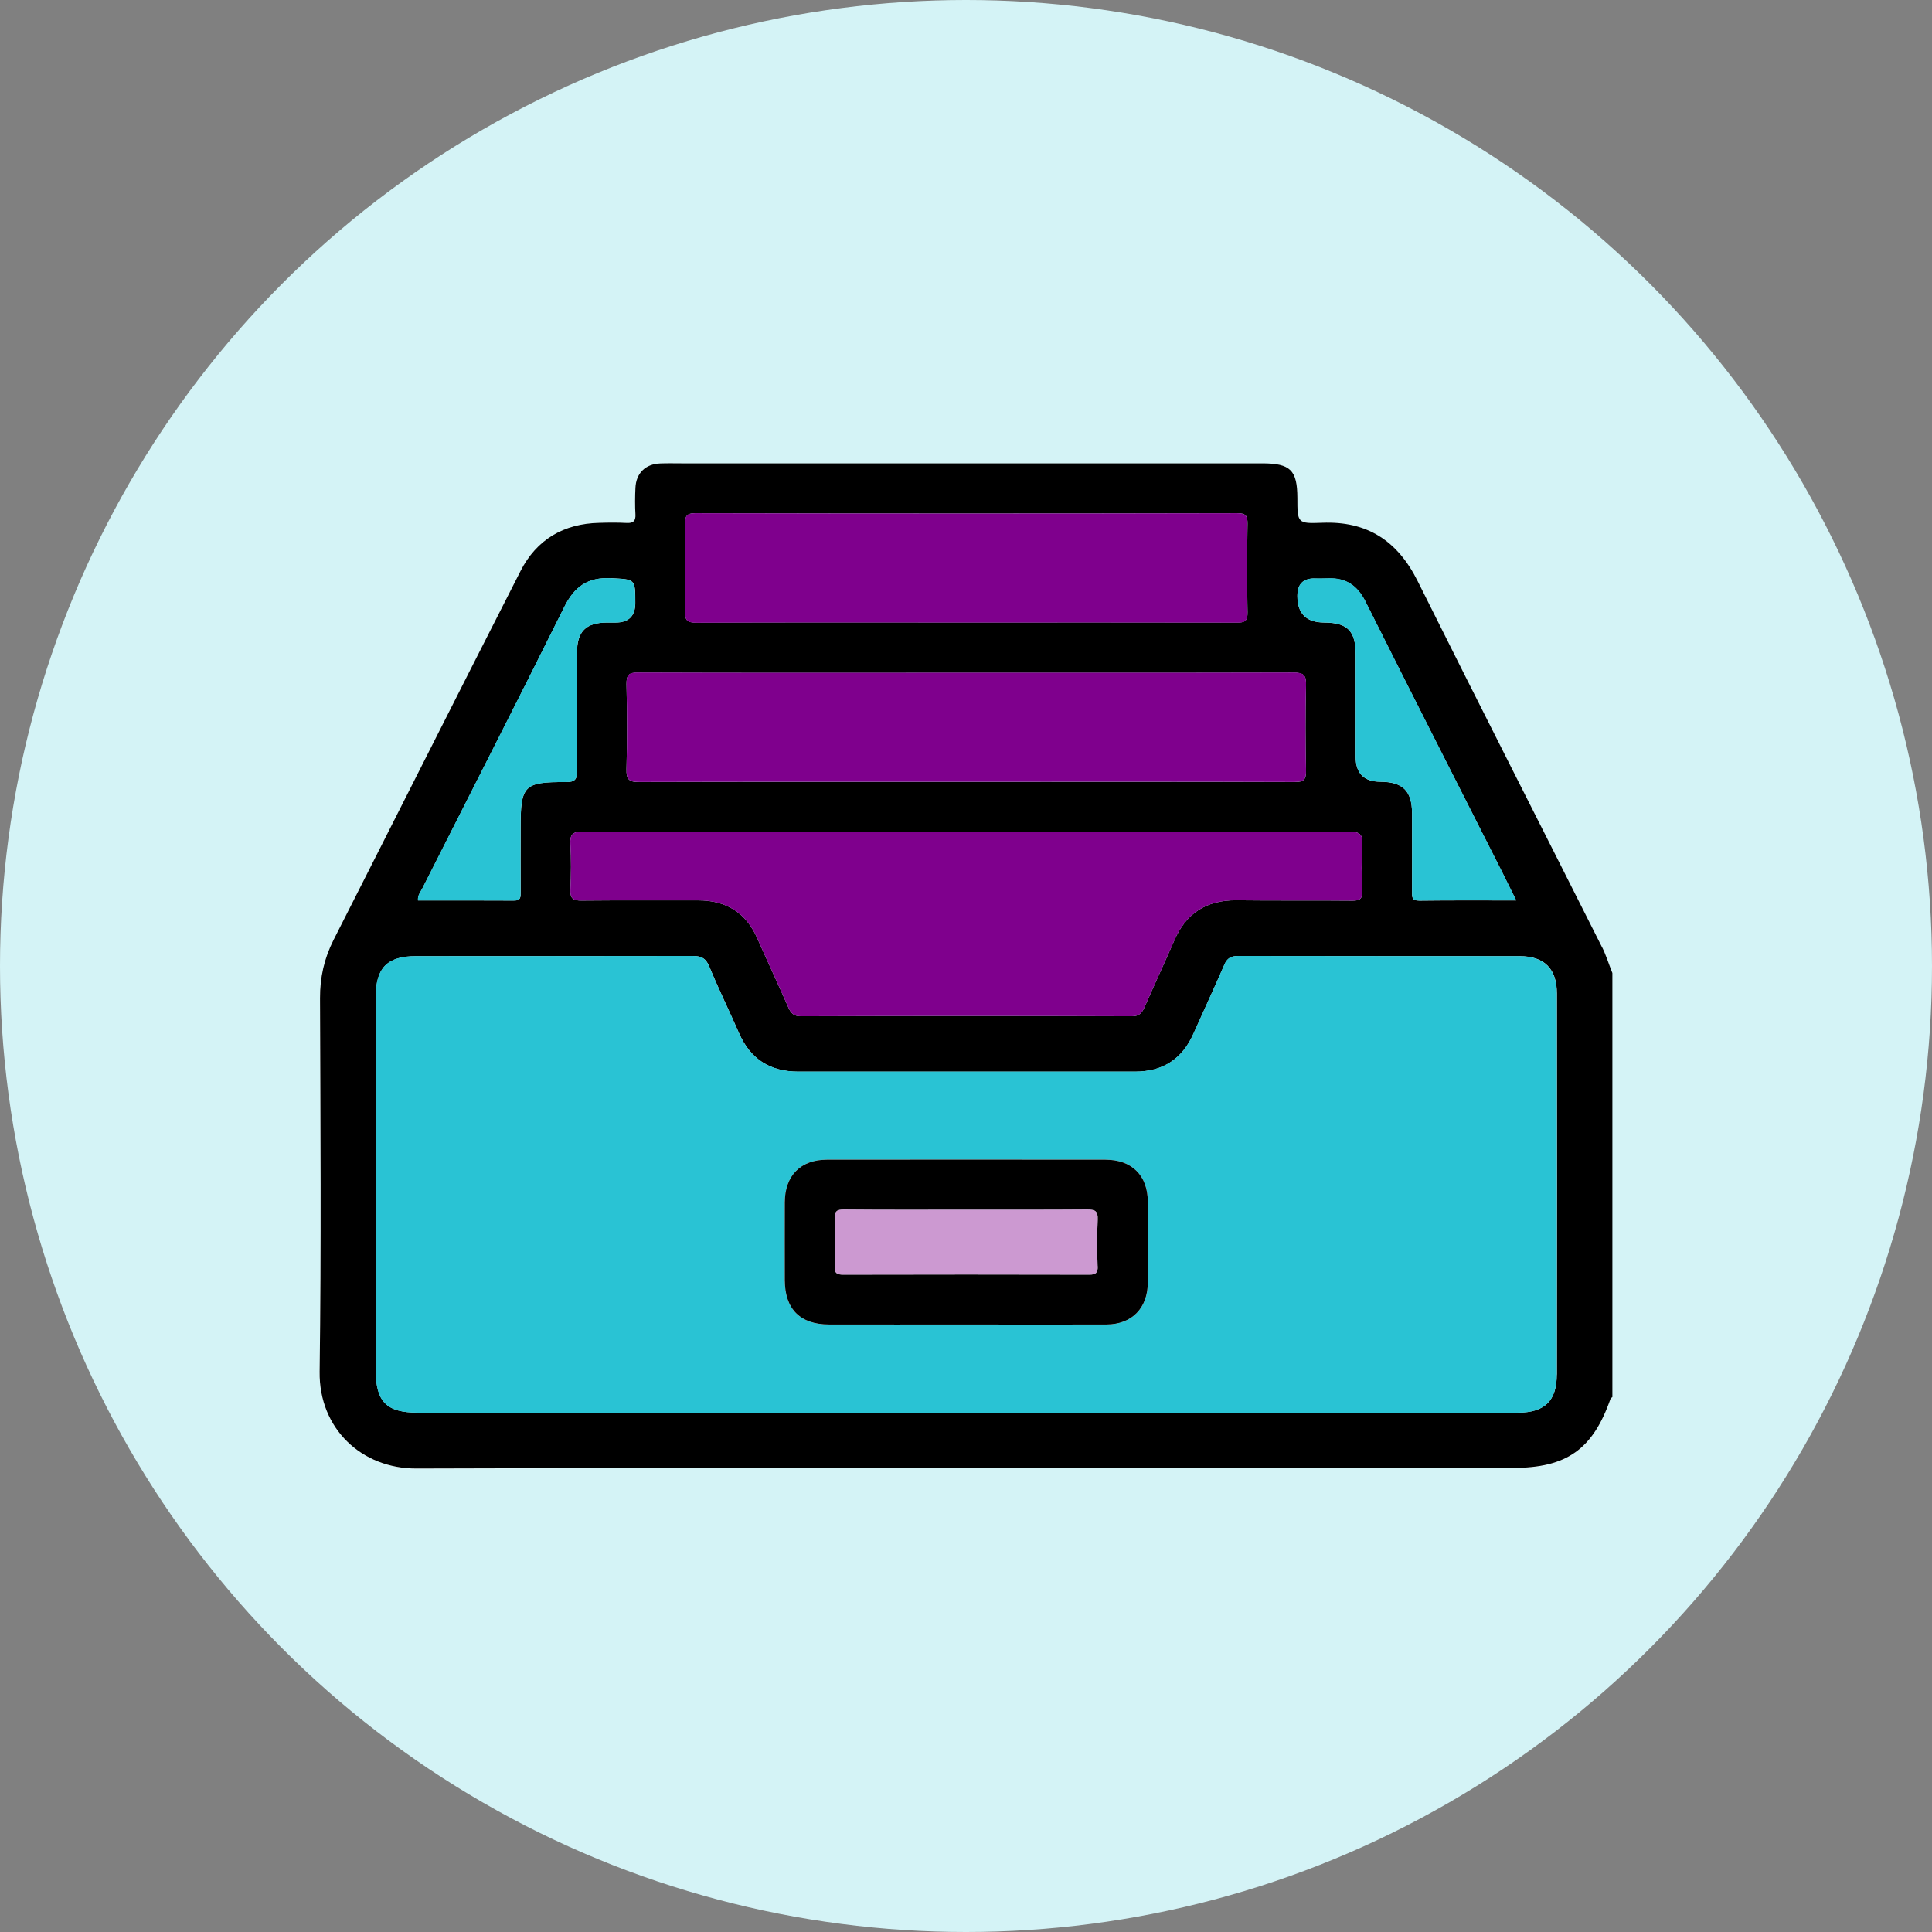
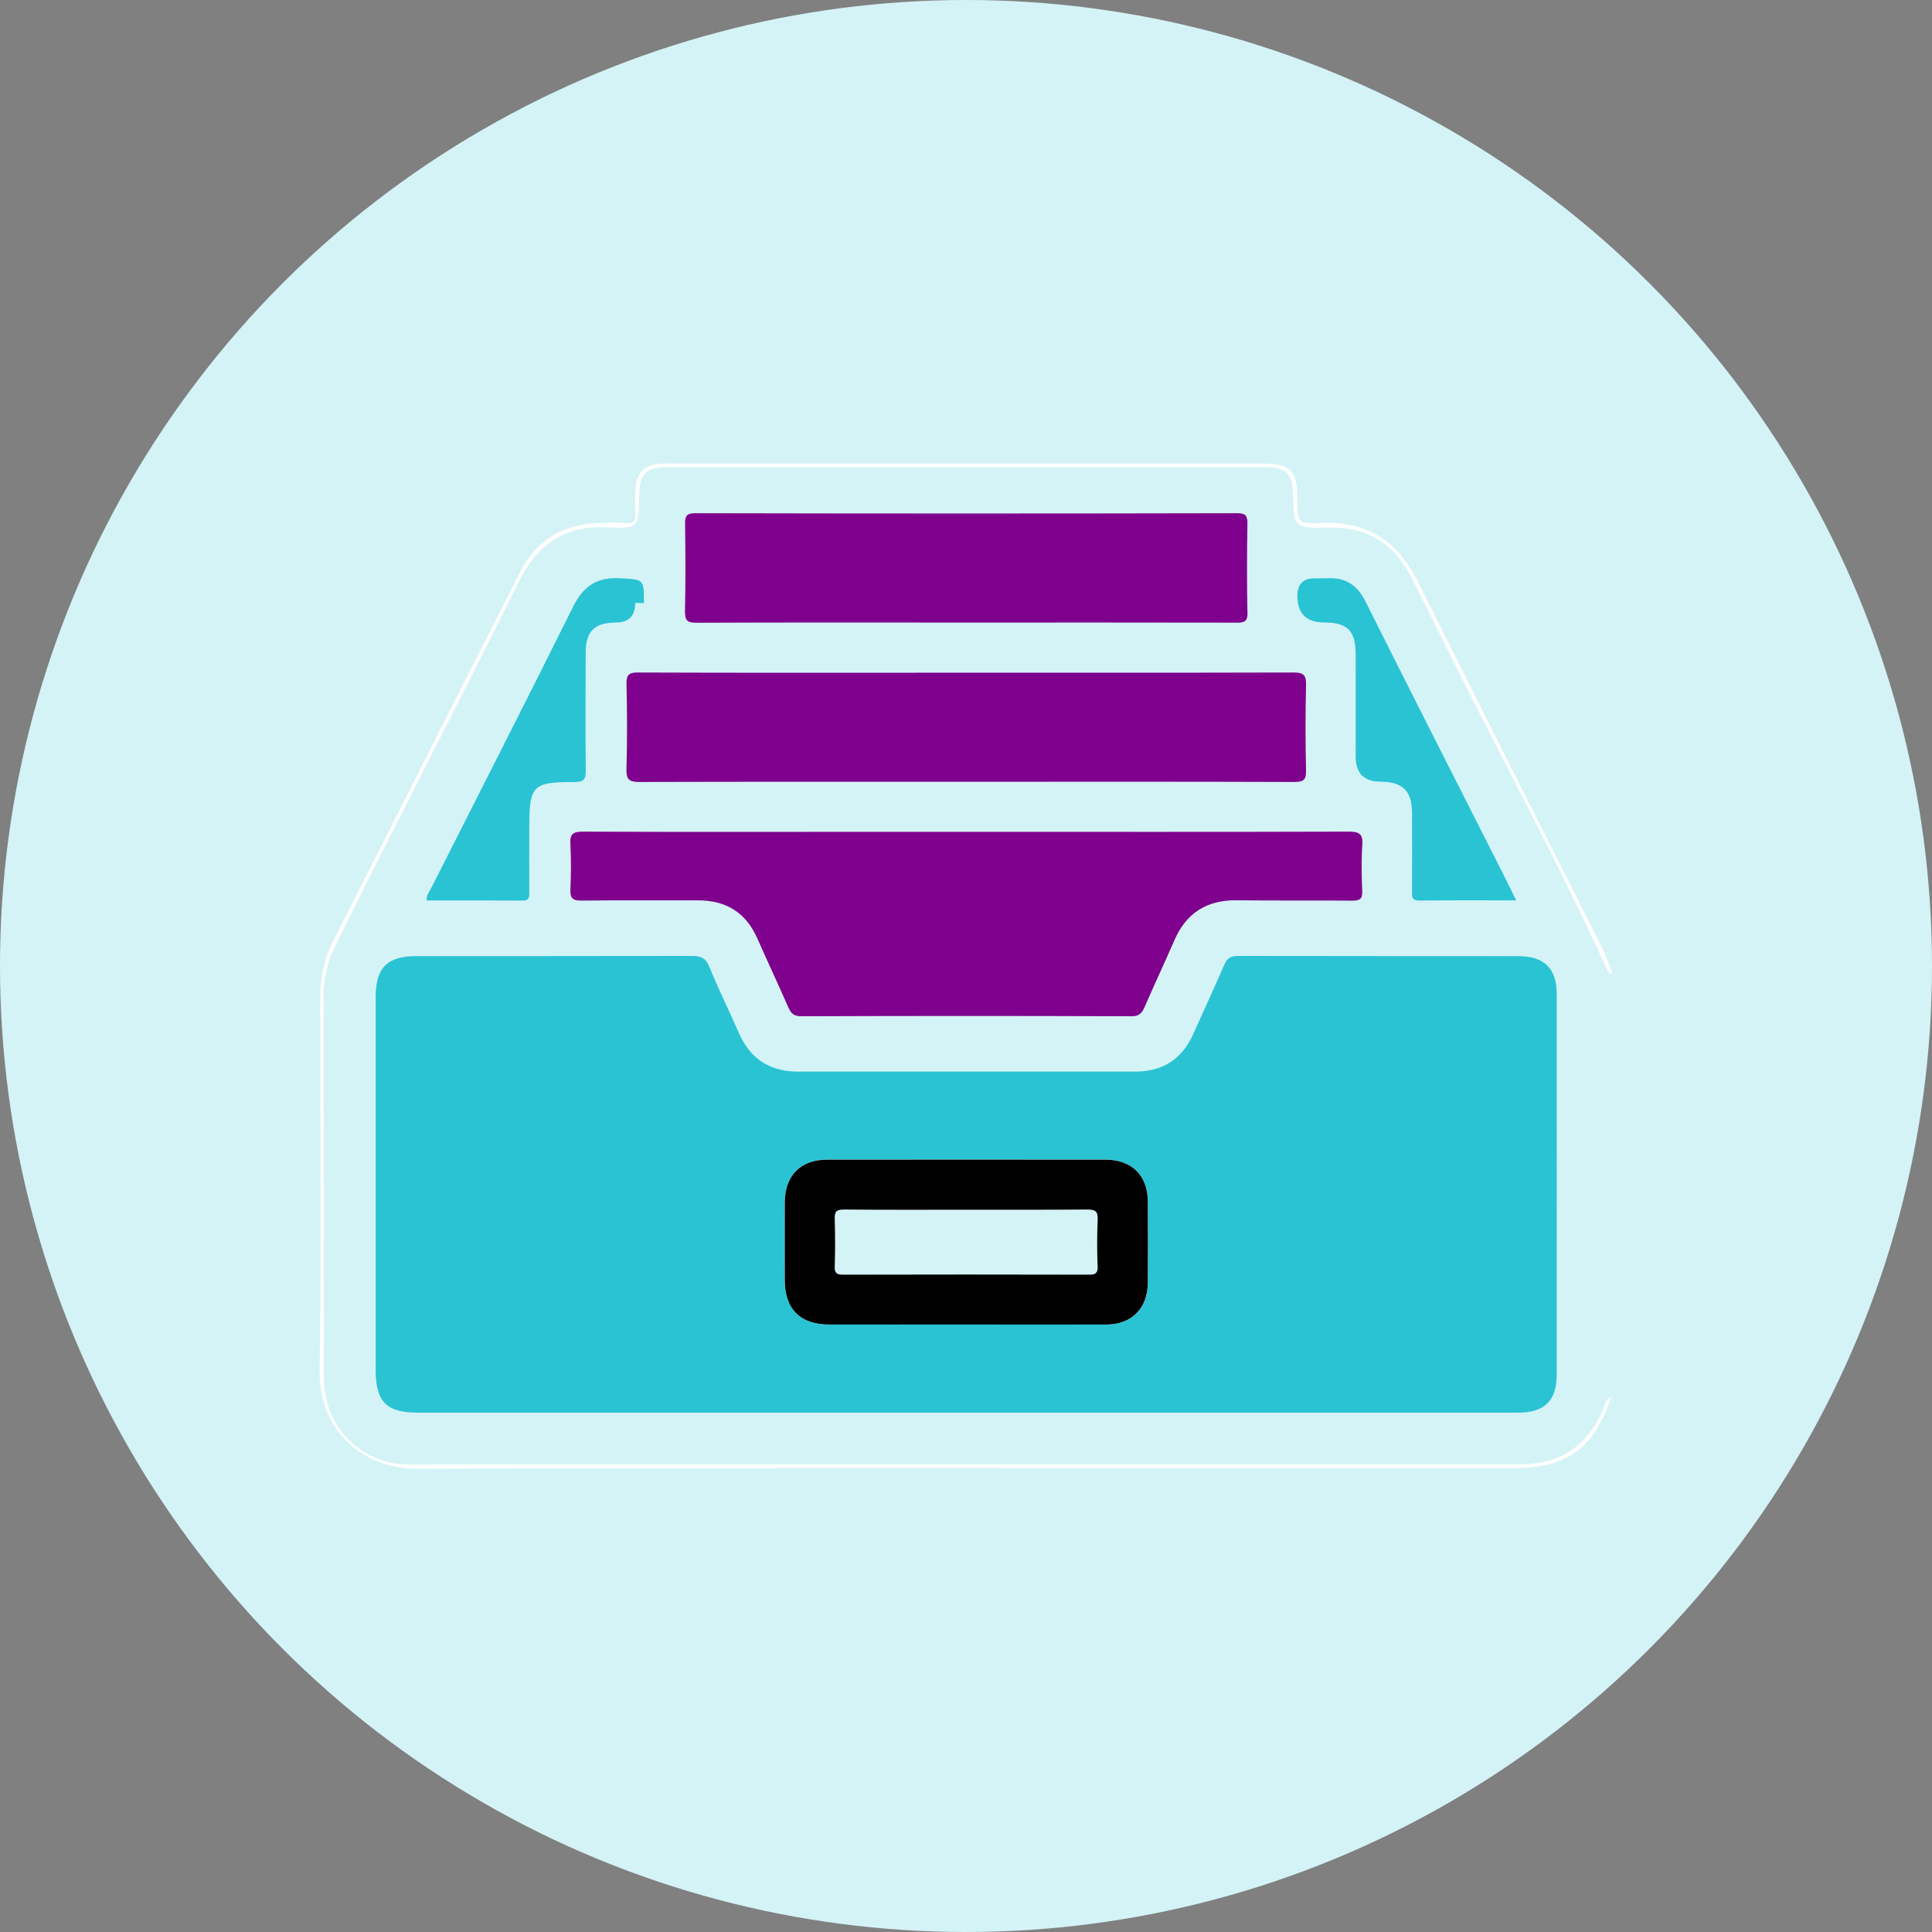
<svg xmlns="http://www.w3.org/2000/svg" id="Layer_2" viewBox="0 0 192.22 192.22">
  <rect x="0" y="0" width="192.22" height="192.22" fill="#808080" stroke="none" />
  <defs>
    <style>.cls-1{fill:#fefefe;}.cls-2{fill:#7f008d;}.cls-3{fill:#cc99d1;}.cls-4{fill:#d4f3f6;}.cls-5{fill:#29c3d4;}</style>
  </defs>
  <g id="Layer_1-2">
    <g>
      <circle class="cls-4" cx="96.11" cy="96.11" r="96.11" />
      <g>
        <path class="cls-1" d="M160.42,139.02c-.06,.06-.16,.1-.18,.16-1.76,5.04-4.36,6.89-9.72,6.89-36.36,0-72.73-.05-109.09,.06-5.44,.01-9.71-3.97-9.63-9.63,.17-12.39,.07-24.78,.04-37.16-.01-2.07,.42-3.95,1.34-5.79,6.21-12.23,12.38-24.5,18.61-36.72,1.59-3.13,4.28-4.71,7.81-4.79,.91-.02,1.83-.04,2.76,.01,.65,.02,.9-.19,.86-.86-.05-.87-.04-1.75,0-2.62,.06-1.47,.99-2.4,2.47-2.44,.72-.04,1.43-.01,2.13-.01h57.75c2.82,0,3.5,.67,3.51,3.44,0,2.49,0,2.56,2.46,2.47,4.48-.18,7.5,1.79,9.5,5.79,6.06,12.17,12.23,24.29,18.34,36.42,.42,.84,.7,1.75,1.04,2.61-.38,.04-.48-.26-.6-.53-3.83-8.41-8.15-16.59-12.35-24.83-2.29-4.48-4.49-8.99-6.76-13.47-.77-1.55-1.67-3-3.12-4.03-1.64-1.17-3.46-1.53-5.45-1.5-3.41,.07-3.41,.02-3.49-3.31-.04-2.02-.69-2.7-2.76-2.7-19.83-.01-39.67-.01-59.5,0-2.11,0-2.76,.67-2.79,2.8-.05,3.22-.06,3.34-3.21,3.19-4.24-.22-6.99,1.79-8.78,5.42-6,12.11-12.27,24.1-18.25,36.21-.78,1.58-1.16,3.2-1.16,4.96,.02,12.63,.01,25.27,.02,37.91,0,3.89,2.12,6.97,5.61,8.26,.96,.36,1.95,.47,2.96,.47,36.83-.01,73.65-.01,110.48-.01,3.94,0,6.67-1.83,8.22-5.45,.2-.47,.22-1.11,.92-1.21Z" />
-         <path d="M109.98,115.38c-9.24-.01-18.48-.01-27.71,0-2.62,0-4.18,1.59-4.19,4.24-.01,2.59,0,5.18,0,7.76,.01,2.86,1.53,4.4,4.42,4.4,4.51,.01,9.02,0,13.54,0s9.36,.02,14.04,0c2.54-.01,4.11-1.63,4.12-4.18,.02-2.67,.02-5.36,0-8.03-.01-2.62-1.58-4.19-4.22-4.19Zm-.77,10.6c.02,.67-.19,.84-.84,.84-8.15-.02-16.31-.02-24.46,0-.63,0-.89-.13-.86-.81,.05-1.59,.05-3.19,0-4.77-.02-.72,.2-.9,.91-.9,4.05,.04,8.11,.02,12.16,.02s8.03,.01,12.04-.02c.79,0,1.09,.14,1.05,1.01-.07,1.55-.06,3.09-.01,4.64Z" />
-         <path d="M159.38,94.22c-6.11-12.14-12.28-24.25-18.34-36.42-2-4-5.02-5.97-9.5-5.79-2.46,.1-2.46,.02-2.46-2.47-.01-2.77-.7-3.44-3.51-3.44h-57.75c-.71,0-1.41-.02-2.13,.01-1.47,.05-2.41,.97-2.47,2.44-.04,.87-.05,1.75,0,2.62,.04,.67-.22,.89-.86,.86-.92-.05-1.84-.04-2.76-.01-3.53,.08-6.22,1.67-7.81,4.79-6.23,12.22-12.4,24.49-18.61,36.72-.92,1.83-1.35,3.71-1.34,5.79,.04,12.38,.13,24.77-.04,37.16-.07,5.67,4.19,9.65,9.63,9.63,36.37-.11,72.73-.06,109.09-.06,5.36,0,7.96-1.85,9.72-6.89,.02-.06,.12-.1,.18-.16v-42.19c-.35-.86-.62-1.77-1.04-2.61Zm-4.49,42.54c0,2.61-1.21,3.79-3.87,3.79H41.58c-3.12,0-4.19-1.08-4.19-4.22v-37.16c0-2.88,1.15-4.04,4-4.04,9.17-.01,18.33,0,27.49-.02,.86,0,1.34,.2,1.69,1.05,.92,2.24,1.99,4.41,2.96,6.63,1.13,2.58,3.08,3.83,5.9,3.83h33.51c2.76,0,4.68-1.26,5.8-3.77,1.02-2.29,2.07-4.55,3.07-6.85,.29-.68,.68-.89,1.41-.89,9.33,.02,18.66,.01,27.99,.02,2.44,0,3.69,1.26,3.69,3.71,.01,12.64,.01,25.28,0,37.91ZM60.81,57.52c2.38,.13,2.4,.04,2.4,2.47q0,1.95-1.97,1.95h-.87c-2.08,.01-2.96,.89-2.96,3-.01,3.89-.04,7.79,.01,11.68,.01,.91-.18,1.2-1.15,1.19-4.15-.02-4.47,.35-4.47,4.53,0,2.13-.01,4.27,0,6.4,0,.48,.05,.87-.68,.86-3.16-.02-6.34-.01-9.53-.01-.04-.53,.26-.85,.44-1.21,4.7-9.31,9.45-18.6,14.09-27.94,1.02-2.08,2.36-3.04,4.69-2.91Zm7.36-5.38c-.01-.75,.11-1.08,.99-1.08,17.97,.04,35.96,.04,53.94,0,.84,0,1.03,.25,1.02,1.05-.05,2.92-.06,5.86,0,8.78,.02,.92-.29,1.07-1.13,1.05-8.95-.02-17.89-.01-26.84-.01s-17.9-.02-26.85,.02c-.96,0-1.16-.25-1.15-1.17,.07-2.88,.05-5.76,.01-8.65Zm25.96,14.8c11.51,0,23.02,.01,34.52-.02,1.07-.01,1.33,.26,1.29,1.31-.07,2.8-.06,5.61,0,8.41,.02,.92-.2,1.17-1.16,1.17-10.93-.04-21.84-.02-32.77-.02s-21.59-.01-32.39,.02c-1.05,.01-1.32-.26-1.29-1.31,.08-2.8,.07-5.61,0-8.41-.01-.93,.22-1.19,1.17-1.17,10.21,.04,20.42,.02,30.63,.02Zm36.64-9.38c.47,0,.92,.01,1.39-.01,1.74-.07,2.89,.71,3.68,2.28,4.48,8.95,9.02,17.88,13.54,26.8,.47,.93,.92,1.86,1.47,2.96-3.35,0-6.49-.02-9.62,.02-.81,.01-.74-.41-.74-.93,0-2.59,.01-5.19,0-7.78-.02-2.22-.92-3.1-3.15-3.12q-2.46-.01-2.46-2.48c0-3.39,.01-6.78,0-10.17,0-2.36-.81-3.18-3.14-3.19q-2.66-.01-2.66-2.65,0-1.74,1.69-1.74Zm4.76,31.08c.04,.79-.23,.97-.98,.97-3.85-.04-7.7,.01-11.55-.04-2.97-.02-5,1.29-6.17,4.01-.97,2.22-1.99,4.41-2.96,6.63-.26,.59-.54,.9-1.27,.9-10.96-.04-21.93-.04-32.9,0-.73,0-1.01-.3-1.27-.89-1.01-2.3-2.07-4.57-3.08-6.85-1.14-2.59-3.13-3.8-5.92-3.79-3.86,.01-7.7-.02-11.55,.02-.85,.01-1.17-.18-1.13-1.09,.07-1.5,.08-3.02,0-4.52-.06-.98,.23-1.25,1.22-1.25,9.87,.05,19.76,.02,29.63,.02h8.53c12.69,0,25.37,.02,38.04-.02,1.1,0,1.45,.24,1.37,1.37-.11,1.5-.07,3.01-.01,4.52Z" />
        <path class="cls-5" d="M151.2,95.13c-9.33-.01-18.66,0-27.99-.02-.73,0-1.13,.2-1.41,.89-.99,2.3-2.05,4.57-3.07,6.85-1.11,2.52-3.04,3.77-5.8,3.77h-33.51c-2.82,0-4.77-1.26-5.9-3.83-.97-2.22-2.04-4.39-2.96-6.63-.35-.85-.83-1.05-1.69-1.05-9.15,.02-18.32,.01-27.49,.02-2.85,0-4,1.16-4,4.04v37.16c0,3.14,1.08,4.22,4.19,4.22h109.44c2.66,0,3.87-1.17,3.87-3.79,.01-12.63,.01-25.27,0-37.91,0-2.46-1.25-3.71-3.69-3.71Zm-37,32.47c-.01,2.55-1.58,4.17-4.12,4.18-4.68,.02-9.36,0-14.04,0s-9.03,.01-13.54,0c-2.89,0-4.41-1.53-4.42-4.4,0-2.59-.01-5.18,0-7.76,.01-2.65,1.57-4.24,4.19-4.24,9.24-.01,18.48-.01,27.71,0,2.64,0,4.21,1.57,4.22,4.19,.02,2.67,.02,5.36,0,8.03Z" />
        <path class="cls-1" d="M109.98,115.38c-9.24-.01-18.48-.01-27.71,0-2.62,0-4.18,1.59-4.19,4.24-.01,2.59,0,5.18,0,7.76,.01,2.86,1.53,4.4,4.42,4.4,4.51,.01,9.02,0,13.54,0s9.36,.02,14.04,0c2.54-.01,4.11-1.63,4.12-4.18,.02-2.67,.02-5.36,0-8.03-.01-2.62-1.58-4.19-4.22-4.19Zm-.77,10.6c.02,.67-.19,.84-.84,.84-8.15-.02-16.31-.02-24.46,0-.63,0-.89-.13-.86-.81,.05-1.59,.05-3.19,0-4.77-.02-.72,.2-.9,.91-.9,4.05,.04,8.11,.02,12.16,.02s8.03,.01,12.04-.02c.79,0,1.09,.14,1.05,1.01-.07,1.55-.06,3.09-.01,4.64Z" />
        <path class="cls-2" d="M135.54,84.12c-.11,1.5-.07,3.01-.01,4.52,.04,.79-.23,.97-.98,.97-3.85-.04-7.7,.01-11.55-.04-2.97-.02-5,1.29-6.17,4.01-.97,2.22-1.99,4.41-2.96,6.63-.26,.59-.54,.9-1.27,.9-10.96-.04-21.93-.04-32.9,0-.73,0-1.01-.3-1.27-.89-1.01-2.3-2.07-4.57-3.08-6.85-1.14-2.59-3.13-3.8-5.92-3.79-3.86,.01-7.7-.02-11.55,.02-.85,.01-1.17-.18-1.13-1.09,.07-1.5,.08-3.02,0-4.52-.06-.98,.23-1.25,1.22-1.25,9.87,.05,19.76,.02,29.63,.02h8.53c12.69,0,25.37,.02,38.04-.02,1.1,0,1.45,.24,1.37,1.37Z" />
        <path class="cls-2" d="M129.94,76.63c.02,.92-.2,1.17-1.16,1.17-10.93-.04-21.84-.02-32.77-.02s-21.59-.01-32.39,.02c-1.05,.01-1.32-.26-1.29-1.31,.08-2.8,.07-5.61,0-8.41-.01-.93,.22-1.19,1.17-1.17,10.21,.04,20.42,.02,30.63,.02,11.51,0,23.02,.01,34.52-.02,1.07-.01,1.33,.26,1.29,1.31-.07,2.8-.06,5.61,0,8.41Z" />
        <path class="cls-2" d="M124.12,60.9c.02,.92-.29,1.07-1.13,1.05-8.95-.02-17.89-.01-26.84-.01s-17.9-.02-26.85,.02c-.96,0-1.16-.25-1.15-1.17,.07-2.88,.05-5.76,.01-8.65-.01-.75,.11-1.08,.99-1.08,17.97,.04,35.96,.04,53.94,0,.84,0,1.03,.25,1.02,1.05-.05,2.92-.06,5.86,0,8.78Z" />
-         <path class="cls-5" d="M63.2,59.99q0,1.95-1.97,1.95h-.87c-2.08,.01-2.96,.89-2.96,3-.01,3.89-.04,7.79,.01,11.68,.01,.91-.18,1.2-1.15,1.19-4.15-.02-4.47,.35-4.47,4.53,0,2.13-.01,4.27,0,6.4,0,.48,.05,.87-.68,.86-3.16-.02-6.34-.01-9.53-.01-.04-.53,.26-.85,.44-1.21,4.7-9.31,9.45-18.6,14.09-27.94,1.02-2.08,2.36-3.04,4.69-2.91,2.38,.13,2.4,.04,2.4,2.47Z" />
+         <path class="cls-5" d="M63.2,59.99q0,1.95-1.97,1.95c-2.08,.01-2.96,.89-2.96,3-.01,3.89-.04,7.79,.01,11.68,.01,.91-.18,1.2-1.15,1.19-4.15-.02-4.47,.35-4.47,4.53,0,2.13-.01,4.27,0,6.4,0,.48,.05,.87-.68,.86-3.16-.02-6.34-.01-9.53-.01-.04-.53,.26-.85,.44-1.21,4.7-9.31,9.45-18.6,14.09-27.94,1.02-2.08,2.36-3.04,4.69-2.91,2.38,.13,2.4,.04,2.4,2.47Z" />
        <path class="cls-5" d="M150.85,89.58c-3.35,0-6.49-.02-9.62,.02-.81,.01-.74-.41-.74-.93,0-2.59,.01-5.19,0-7.78-.02-2.22-.92-3.1-3.15-3.12q-2.46-.01-2.46-2.48c0-3.39,.01-6.78,0-10.17,0-2.36-.81-3.18-3.14-3.19q-2.66-.01-2.66-2.65,0-1.74,1.69-1.74c.47,0,.92,.01,1.39-.01,1.74-.07,2.89,.71,3.68,2.28,4.48,8.95,9.02,17.88,13.54,26.8,.47,.93,.92,1.86,1.47,2.96Z" />
        <path d="M109.98,115.38c-9.24-.01-18.48-.01-27.71,0-2.62,0-4.18,1.59-4.19,4.24-.01,2.59,0,5.18,0,7.76,.01,2.86,1.53,4.4,4.42,4.4,4.51,.01,9.02,0,13.54,0s9.36,.02,14.04,0c2.54-.01,4.11-1.63,4.12-4.18,.02-2.67,.02-5.36,0-8.03-.01-2.62-1.58-4.19-4.22-4.19Zm-.77,10.6c.02,.67-.19,.84-.84,.84-8.15-.02-16.31-.02-24.46,0-.63,0-.89-.13-.86-.81,.05-1.59,.05-3.19,0-4.77-.02-.72,.2-.9,.91-.9,4.05,.04,8.11,.02,12.16,.02s8.03,.01,12.04-.02c.79,0,1.09,.14,1.05,1.01-.07,1.55-.06,3.09-.01,4.64Z" />
-         <path class="cls-3" d="M109.21,125.98c.02,.67-.19,.84-.84,.84-8.15-.02-16.31-.02-24.46,0-.63,0-.89-.13-.86-.81,.05-1.59,.05-3.19,0-4.77-.02-.72,.2-.9,.91-.9,4.05,.04,8.11,.02,12.16,.02s8.03,.01,12.04-.02c.79,0,1.09,.14,1.05,1.01-.07,1.55-.06,3.09-.01,4.64Z" />
      </g>
    </g>
  </g>
</svg>